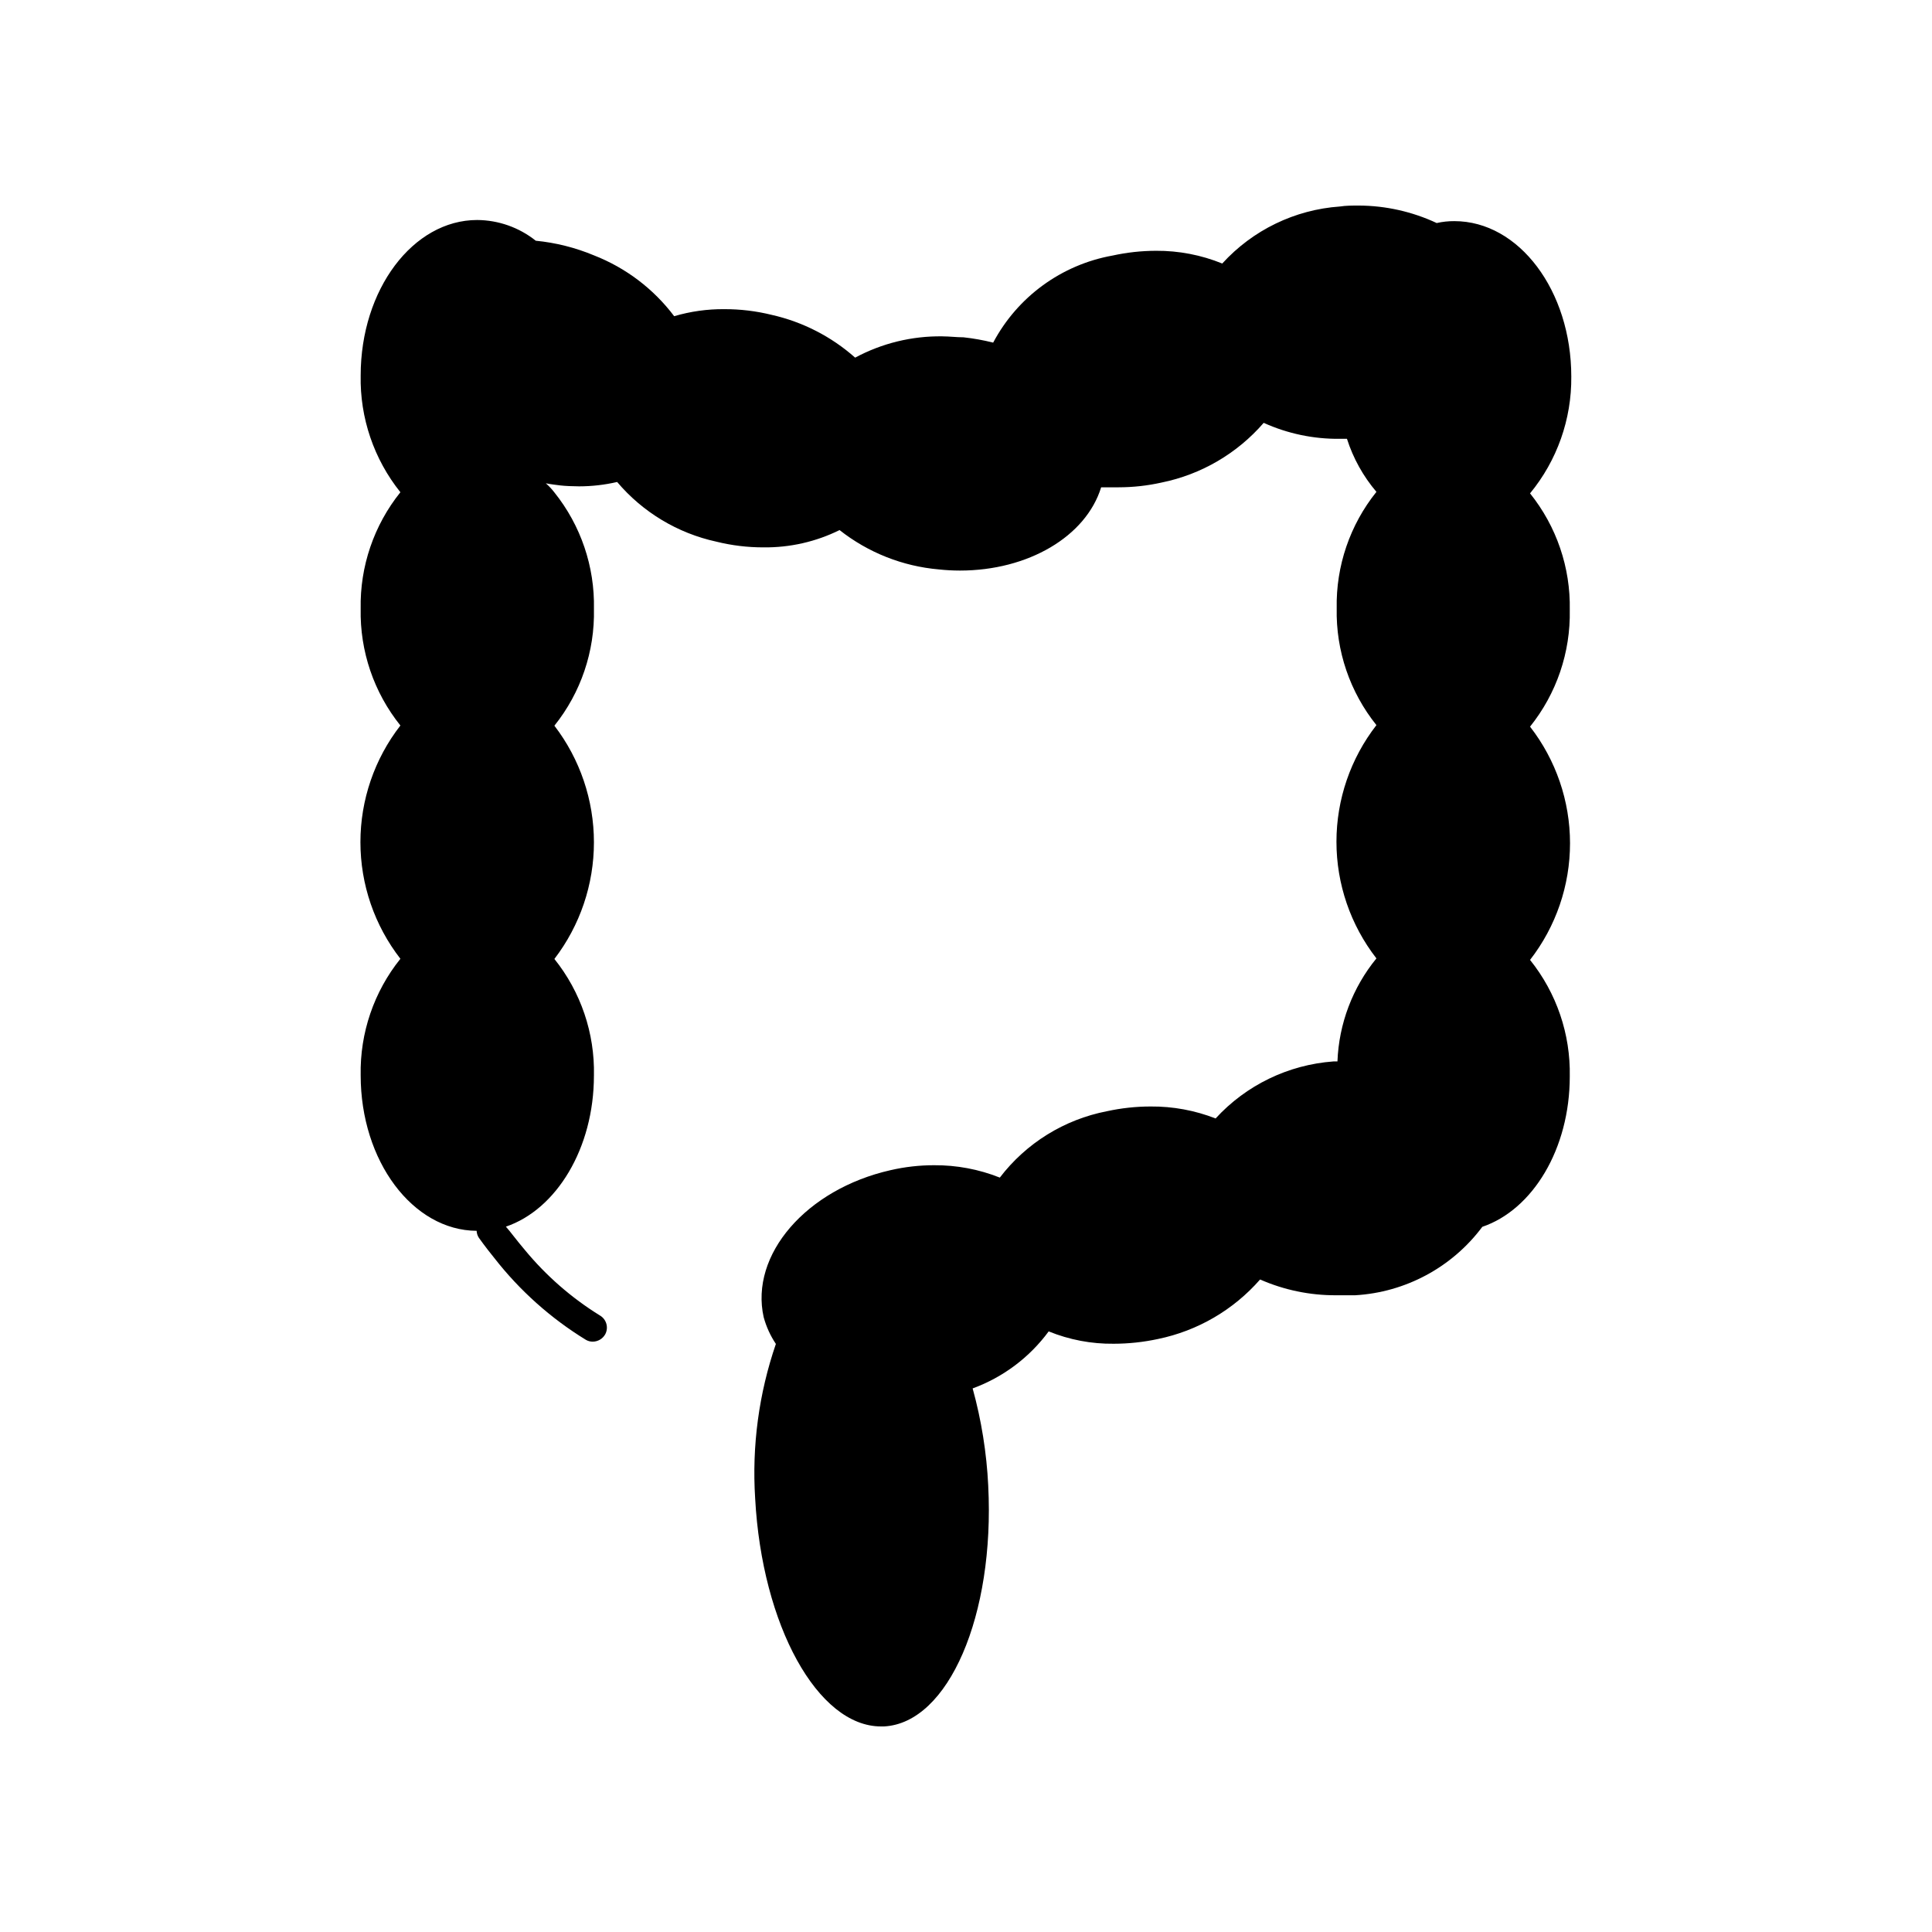
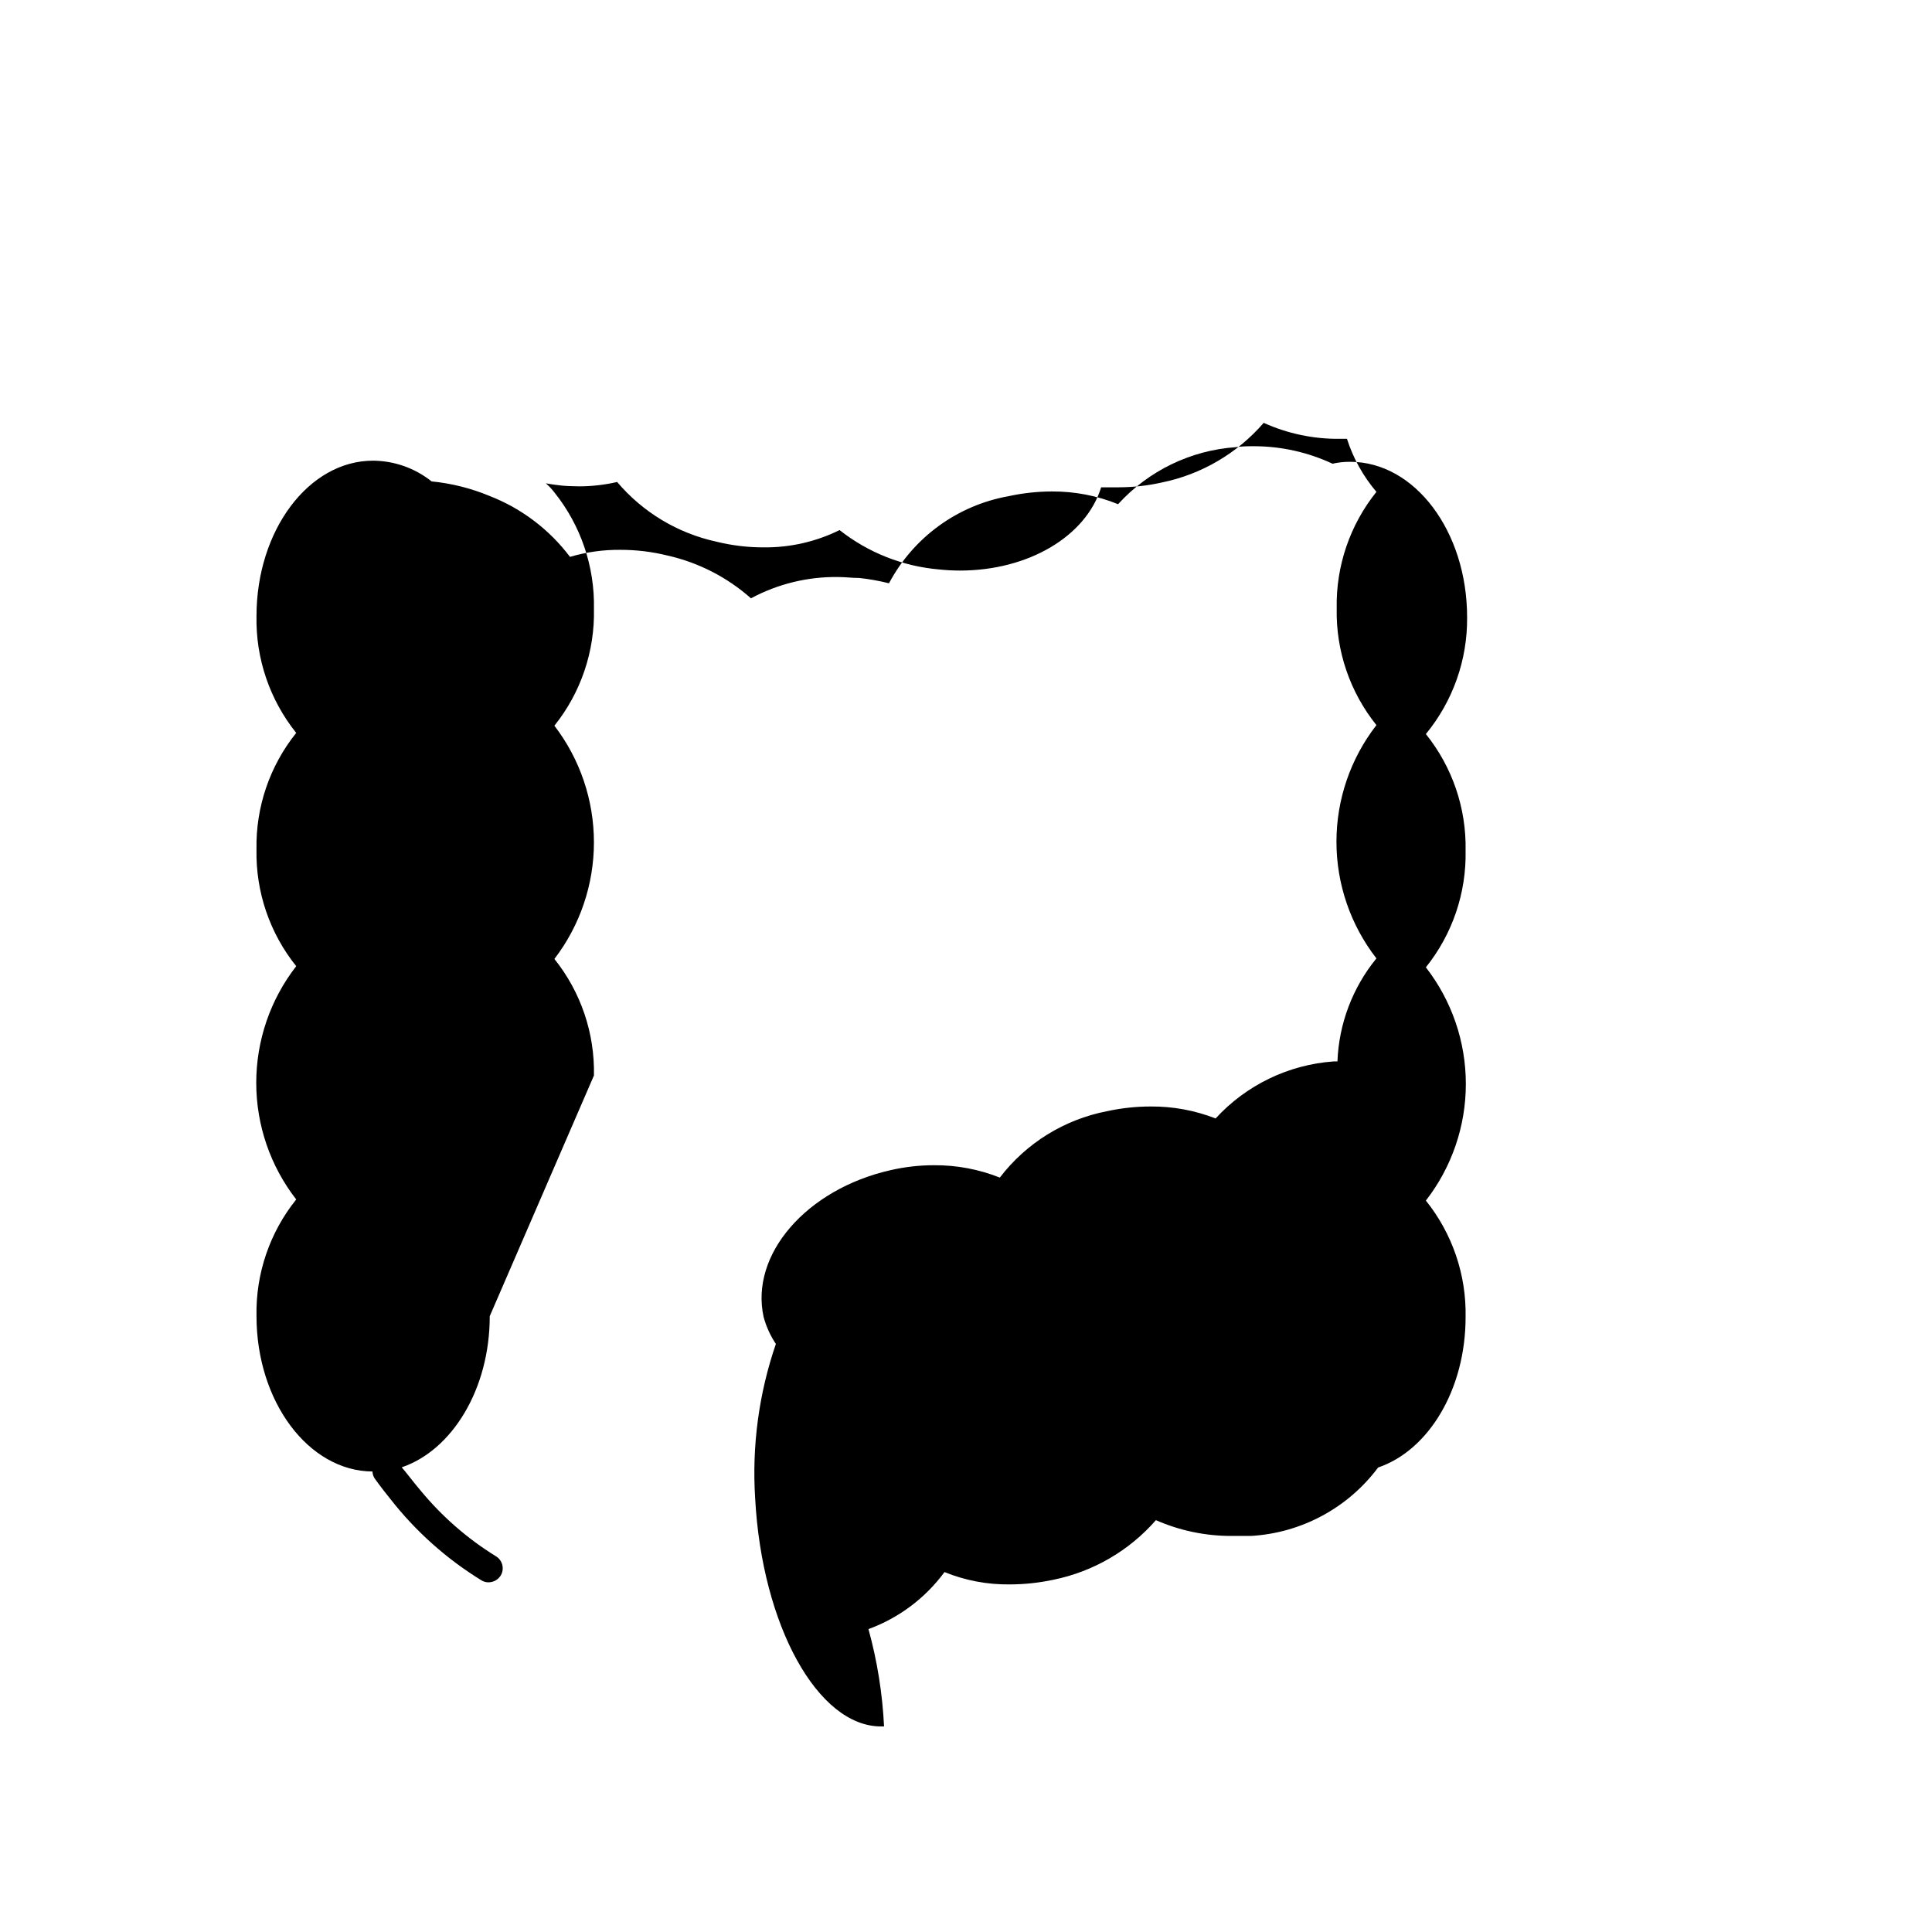
<svg xmlns="http://www.w3.org/2000/svg" fill="#000000" width="800px" height="800px" version="1.1" viewBox="144 144 512 512">
-   <path d="m301.4 429.02c0.238-11.207-3.469-22.141-10.48-30.887 6.797-8.871 10.477-19.734 10.477-30.906 0-11.176-3.68-22.039-10.477-30.91 7.019-8.762 10.727-19.711 10.48-30.934 0.238-11.203-3.469-22.137-10.48-30.883-0.676-0.875-1.434-1.688-2.266-2.418 1.258 0.25 2.57 0.402 3.777 0.555 1.211 0.152 3.477 0.25 5.039 0.25 3.391-0.004 6.773-0.391 10.078-1.156 6.789 8.02 16.031 13.578 26.297 15.816 4.09 1.012 8.285 1.52 12.496 1.512 6.984 0.082 13.891-1.488 20.152-4.582 7.559 5.965 16.703 9.59 26.297 10.426 1.859 0.203 3.727 0.301 5.594 0.305 18.086 0 33.402-9.02 37.434-22.066h4.637-0.004c3.832-0.004 7.648-0.426 11.387-1.262 10.52-2.141 20.031-7.703 27.055-15.82 6.328 2.863 13.207 4.309 20.152 4.234h1.914c1.648 5.156 4.305 9.934 7.809 14.055-7.019 8.742-10.75 19.672-10.527 30.883-0.23 11.23 3.5 22.18 10.527 30.934-6.867 8.84-10.594 19.715-10.594 30.91 0 11.195 3.727 22.07 10.594 30.91-6.324 7.734-9.953 17.32-10.328 27.305h-1.059 0.004c-11.961 0.871-23.133 6.277-31.238 15.113-5.488-2.144-11.336-3.223-17.23-3.172-3.894 0.004-7.781 0.426-11.586 1.258-11.289 2.191-21.383 8.449-28.367 17.586-5.543-2.207-11.465-3.32-17.43-3.277-3.883-0.004-7.754 0.438-11.539 1.312-22.27 5.039-37.332 22.371-33.605 38.996l0.004-0.004c0.688 2.512 1.777 4.891 3.223 7.055-4.512 13.141-6.375 27.043-5.492 40.91 1.812 33.754 16.625 60.457 33.352 60.457h0.805c17.078-0.906 29.371-29.473 27.609-63.781l0.004-0.004c-0.426-8.723-1.809-17.375-4.133-25.793 8.059-2.949 15.066-8.203 20.152-15.113 5.469 2.227 11.324 3.34 17.23 3.273 3.945-0.004 7.883-0.426 11.738-1.258 10.5-2.164 20-7.699 27.055-15.77 6.352 2.789 13.215 4.215 20.152 4.18h5.039c13.359-0.773 25.695-7.414 33.703-18.137 13.352-4.535 23.176-20.656 23.176-39.852 0.223-11.211-3.508-22.141-10.527-30.883 6.867-8.84 10.594-19.715 10.594-30.91 0-11.191-3.727-22.066-10.594-30.906 7.027-8.758 10.754-19.707 10.527-30.934 0.223-11.211-3.508-22.145-10.527-30.887 7.164-8.703 11.035-19.656 10.93-30.934 0-22.773-13.855-41.211-30.984-41.211-1.574-0.012-3.148 0.156-4.684 0.504-6.453-3.016-13.484-4.598-20.605-4.633-1.715 0-3.477 0-5.039 0.25-11.953 0.836-23.121 6.25-31.188 15.113-5.562-2.266-11.523-3.41-17.531-3.375-3.879 0.008-7.746 0.43-11.535 1.262-13.531 2.426-25.195 10.934-31.641 23.074-2.586-0.652-5.211-1.121-7.859-1.41-1.863 0-3.727-0.25-5.594-0.25v-0.004c-8.062-0.117-16.02 1.824-23.125 5.644-6.297-5.586-13.906-9.484-22.117-11.336-4.102-1.016-8.316-1.523-12.543-1.512-4.5-0.039-8.984 0.59-13.301 1.863-5.457-7.242-12.816-12.82-21.262-16.121-4.918-2.051-10.113-3.359-15.414-3.879-4.414-3.519-9.879-5.453-15.52-5.492-17.027 0-30.883 18.438-30.883 41.211-0.219 11.227 3.508 22.172 10.527 30.934-7.019 8.742-10.746 19.672-10.527 30.883-0.227 11.227 3.5 22.18 10.527 30.934-6.867 8.84-10.594 19.715-10.594 30.91 0 11.195 3.727 22.07 10.594 30.91-7.019 8.738-10.746 19.672-10.527 30.883 0 22.723 13.805 41.109 30.73 41.211 0.027 0.664 0.234 1.312 0.605 1.863 0 0 1.664 2.367 4.082 5.34 6.715 8.617 14.922 15.953 24.234 21.664 0.562 0.336 1.207 0.512 1.863 0.504 1.352-0.016 2.598-0.742 3.273-1.914 0.984-1.781 0.355-4.027-1.41-5.039-7.519-4.652-14.223-10.508-19.852-17.328-2.316-2.719-3.981-5.039-5.039-6.195 13.352-4.539 23.328-20.711 23.328-40.055z" />
+   <path d="m301.4 429.02c0.238-11.207-3.469-22.141-10.48-30.887 6.797-8.871 10.477-19.734 10.477-30.906 0-11.176-3.68-22.039-10.477-30.91 7.019-8.762 10.727-19.711 10.48-30.934 0.238-11.203-3.469-22.137-10.48-30.883-0.676-0.875-1.434-1.688-2.266-2.418 1.258 0.25 2.57 0.402 3.777 0.555 1.211 0.152 3.477 0.25 5.039 0.25 3.391-0.004 6.773-0.391 10.078-1.156 6.789 8.02 16.031 13.578 26.297 15.816 4.09 1.012 8.285 1.52 12.496 1.512 6.984 0.082 13.891-1.488 20.152-4.582 7.559 5.965 16.703 9.59 26.297 10.426 1.859 0.203 3.727 0.301 5.594 0.305 18.086 0 33.402-9.02 37.434-22.066h4.637-0.004c3.832-0.004 7.648-0.426 11.387-1.262 10.52-2.141 20.031-7.703 27.055-15.82 6.328 2.863 13.207 4.309 20.152 4.234h1.914c1.648 5.156 4.305 9.934 7.809 14.055-7.019 8.742-10.75 19.672-10.527 30.883-0.23 11.23 3.5 22.18 10.527 30.934-6.867 8.84-10.594 19.715-10.594 30.91 0 11.195 3.727 22.07 10.594 30.91-6.324 7.734-9.953 17.32-10.328 27.305h-1.059 0.004c-11.961 0.871-23.133 6.277-31.238 15.113-5.488-2.144-11.336-3.223-17.23-3.172-3.894 0.004-7.781 0.426-11.586 1.258-11.289 2.191-21.383 8.449-28.367 17.586-5.543-2.207-11.465-3.32-17.43-3.277-3.883-0.004-7.754 0.438-11.539 1.312-22.27 5.039-37.332 22.371-33.605 38.996l0.004-0.004c0.688 2.512 1.777 4.891 3.223 7.055-4.512 13.141-6.375 27.043-5.492 40.91 1.812 33.754 16.625 60.457 33.352 60.457h0.805l0.004-0.004c-0.426-8.723-1.809-17.375-4.133-25.793 8.059-2.949 15.066-8.203 20.152-15.113 5.469 2.227 11.324 3.34 17.23 3.273 3.945-0.004 7.883-0.426 11.738-1.258 10.5-2.164 20-7.699 27.055-15.77 6.352 2.789 13.215 4.215 20.152 4.18h5.039c13.359-0.773 25.695-7.414 33.703-18.137 13.352-4.535 23.176-20.656 23.176-39.852 0.223-11.211-3.508-22.141-10.527-30.883 6.867-8.84 10.594-19.715 10.594-30.91 0-11.191-3.727-22.066-10.594-30.906 7.027-8.758 10.754-19.707 10.527-30.934 0.223-11.211-3.508-22.145-10.527-30.887 7.164-8.703 11.035-19.656 10.93-30.934 0-22.773-13.855-41.211-30.984-41.211-1.574-0.012-3.148 0.156-4.684 0.504-6.453-3.016-13.484-4.598-20.605-4.633-1.715 0-3.477 0-5.039 0.25-11.953 0.836-23.121 6.25-31.188 15.113-5.562-2.266-11.523-3.41-17.531-3.375-3.879 0.008-7.746 0.43-11.535 1.262-13.531 2.426-25.195 10.934-31.641 23.074-2.586-0.652-5.211-1.121-7.859-1.41-1.863 0-3.727-0.25-5.594-0.25v-0.004c-8.062-0.117-16.02 1.824-23.125 5.644-6.297-5.586-13.906-9.484-22.117-11.336-4.102-1.016-8.316-1.523-12.543-1.512-4.5-0.039-8.984 0.59-13.301 1.863-5.457-7.242-12.816-12.82-21.262-16.121-4.918-2.051-10.113-3.359-15.414-3.879-4.414-3.519-9.879-5.453-15.52-5.492-17.027 0-30.883 18.438-30.883 41.211-0.219 11.227 3.508 22.172 10.527 30.934-7.019 8.742-10.746 19.672-10.527 30.883-0.227 11.227 3.5 22.18 10.527 30.934-6.867 8.84-10.594 19.715-10.594 30.91 0 11.195 3.727 22.07 10.594 30.91-7.019 8.738-10.746 19.672-10.527 30.883 0 22.723 13.805 41.109 30.73 41.211 0.027 0.664 0.234 1.312 0.605 1.863 0 0 1.664 2.367 4.082 5.34 6.715 8.617 14.922 15.953 24.234 21.664 0.562 0.336 1.207 0.512 1.863 0.504 1.352-0.016 2.598-0.742 3.273-1.914 0.984-1.781 0.355-4.027-1.41-5.039-7.519-4.652-14.223-10.508-19.852-17.328-2.316-2.719-3.981-5.039-5.039-6.195 13.352-4.539 23.328-20.711 23.328-40.055z" />
</svg>